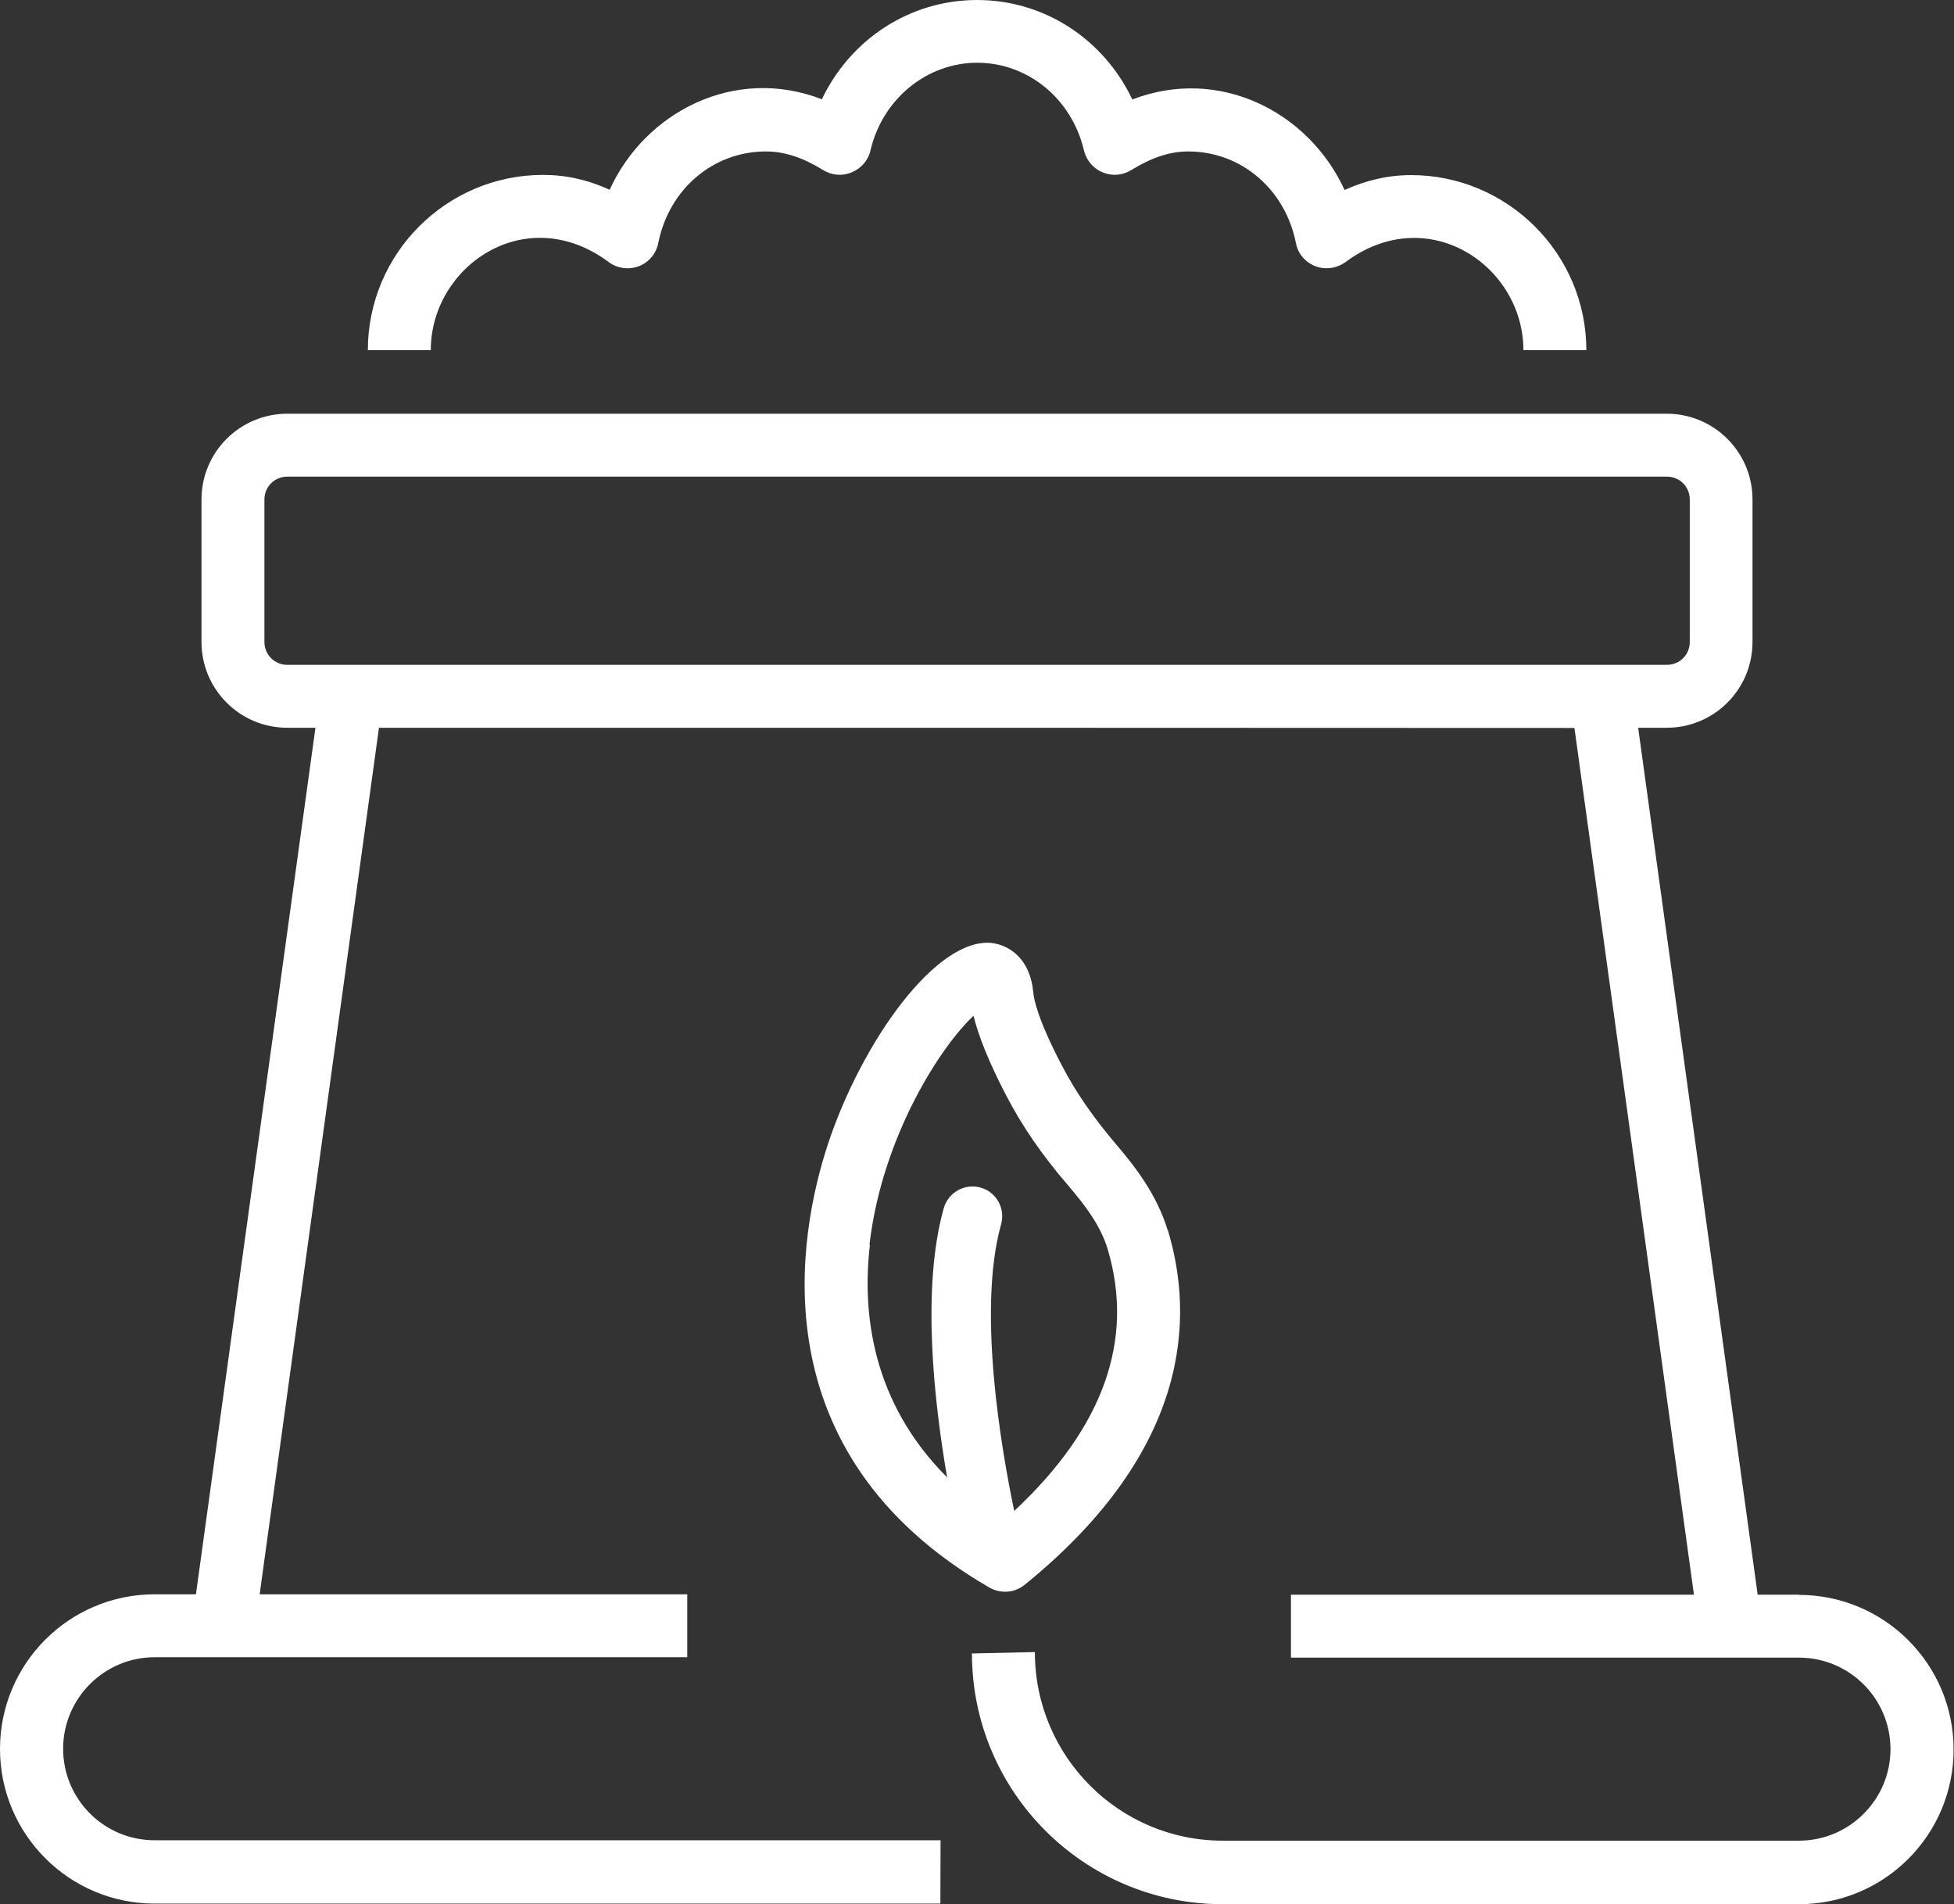
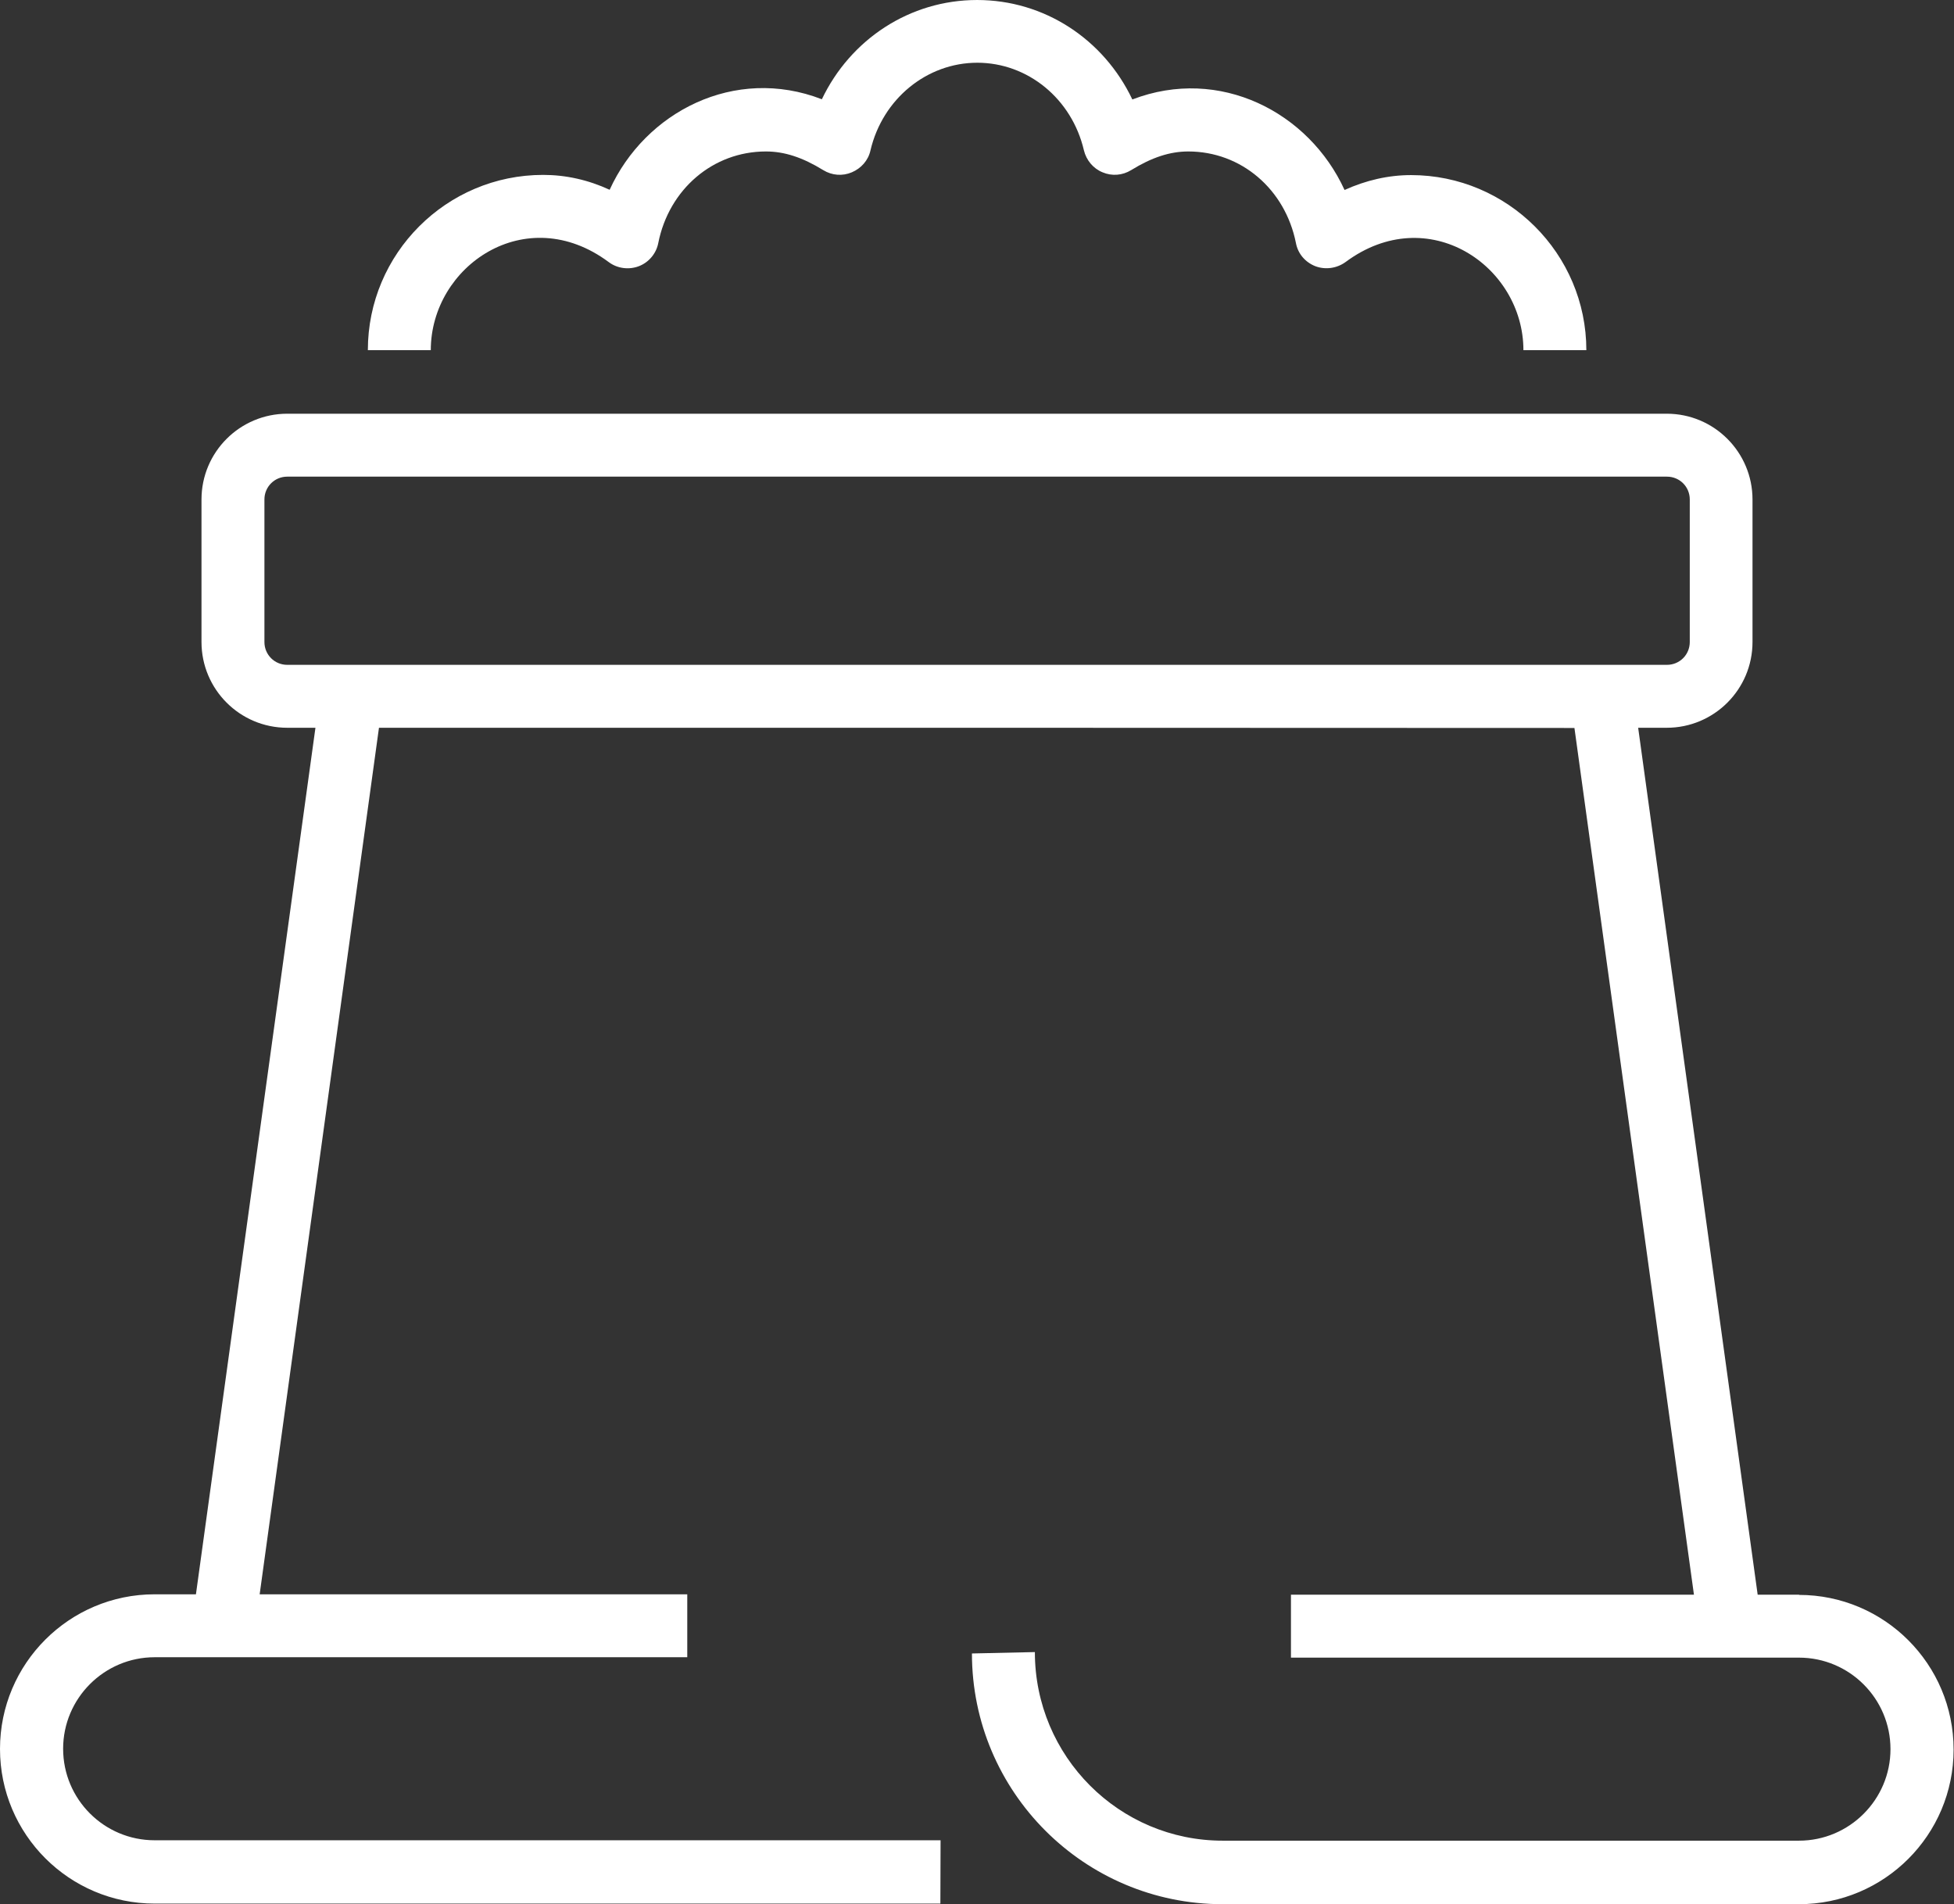
<svg xmlns="http://www.w3.org/2000/svg" id="Layer_2" data-name="Layer 2" viewBox="0 0 98.43 95.91">
  <rect x="0" y="0" width="98.43" height="95.91" fill="#333333" stroke="none" />
  <defs>
    <style>
      .cls-1 {
        fill: #fff;
        stroke-width: 0px;
      }
    </style>
  </defs>
  <g id="Layer_2-2" data-name="Layer 2">
    <g>
-       <polygon class="cls-1" points="79.9 17.64 79.9 17.64 79.9 17.65 79.9 17.64" />
      <path class="cls-1" d="M30.66,13.2c.44.33,1.02.4,1.52.21.5-.19.88-.64.98-1.17.54-2.71,2.76-4.61,5.42-4.61.94,0,1.85.3,2.89.94.44.27.97.31,1.44.11.47-.2.83-.6.94-1.11.61-2.59,2.84-4.41,5.38-4.41s4.76,1.81,5.37,4.41c.12.5.47.92.94,1.11.47.2,1,.16,1.44-.11,1.04-.64,1.95-.94,2.88-.94,2.66,0,4.88,1.9,5.42,4.61.1.54.47.97.98,1.17.5.19,1.08.11,1.52-.21,4.16-3.09,8.96.2,8.96,4.44h3.17c0-4.86-3.97-8.82-8.83-8.82-1.14,0-2.27.26-3.35.75-1.79-3.92-6.29-6.25-10.69-4.56-1.44-3.03-4.43-5.01-7.82-5.01s-6.38,1.98-7.82,5c-4.39-1.7-8.9.63-10.69,4.56-1.08-.5-2.21-.75-3.35-.75-4.87,0-8.83,3.96-8.83,8.83h3.17c0-4.24,4.79-7.54,8.96-4.44Z" />
      <path class="cls-1" d="M90.63,80.33h-2.09l-6.02-43.67h1.44c2.38,0,4.32-1.93,4.32-4.32v-7.18c0-2.38-1.93-4.32-4.32-4.32H14.47c-2.38,0-4.32,1.93-4.32,4.32v7.18c0,2.38,1.93,4.32,4.32,4.32h1.42l-6.02,43.65h-2.08c-4.3,0-7.79,3.49-7.79,7.79s3.49,7.79,7.79,7.79h39.58v-.02s.01-3.17.01-3.17H7.79c-2.55,0-4.61-2.07-4.61-4.61s2.07-4.61,4.61-4.61h26.83v-3.17H13.08l6.01-43.65h30.11s30.11.01,30.11.01l6.02,43.66h-20.3v3.17h25.59c2.55,0,4.61,2.07,4.61,4.61s-2.07,4.61-4.61,4.61h-29.03c-5.21,0-9.46-4.24-9.46-9.5l-3.17.07c0,6.97,5.66,12.63,12.63,12.63h29.03c4.3,0,7.79-3.49,7.79-7.79s-3.49-7.79-7.79-7.79ZM17.71,33.49h-3.24c-.64,0-1.15-.51-1.15-1.15v-7.18c0-.64.51-1.15,1.15-1.15h69.5c.64,0,1.15.51,1.15,1.15v7.18c0,.64-.51,1.15-1.15,1.15H17.71Z" />
-       <path class="cls-1" d="M58.82,61.97c-.54-1.78-1.62-3.18-2.6-4.33-1.15-1.35-2.04-2.64-2.72-3.95-1.23-2.34-1.42-3.37-1.45-3.7-.15-1.67-1.18-2.38-2.1-2.49-2.79-.28-6.53,4.97-8.24,10.12-1.47,4.46-3.64,15.54,8.13,22.35.24.14.52.21.79.21.36,0,.71-.12,1-.36,8.35-6.78,8.53-13.45,7.2-17.85ZM43.8,62.69c.63-5.43,3.6-10,5.24-11.52.26,1.05.79,2.37,1.64,4,.79,1.53,1.82,3.03,3.14,4.56.8.94,1.61,1.98,1.97,3.17,1.38,4.59-.21,9.02-4.7,13.21-.65-3.11-1.87-10.14-.66-14.44.22-.8-.24-1.63-1.04-1.85-.79-.22-1.62.24-1.85,1.04-1.13,4.02-.49,9.74.17,13.56-3.79-3.79-4.29-8.29-3.89-11.71Z" />
-       <polygon class="cls-1" points="50.63 80.18 50.62 80.18 50.61 80.18 50.63 80.18" />
    </g>
  </g>
</svg>